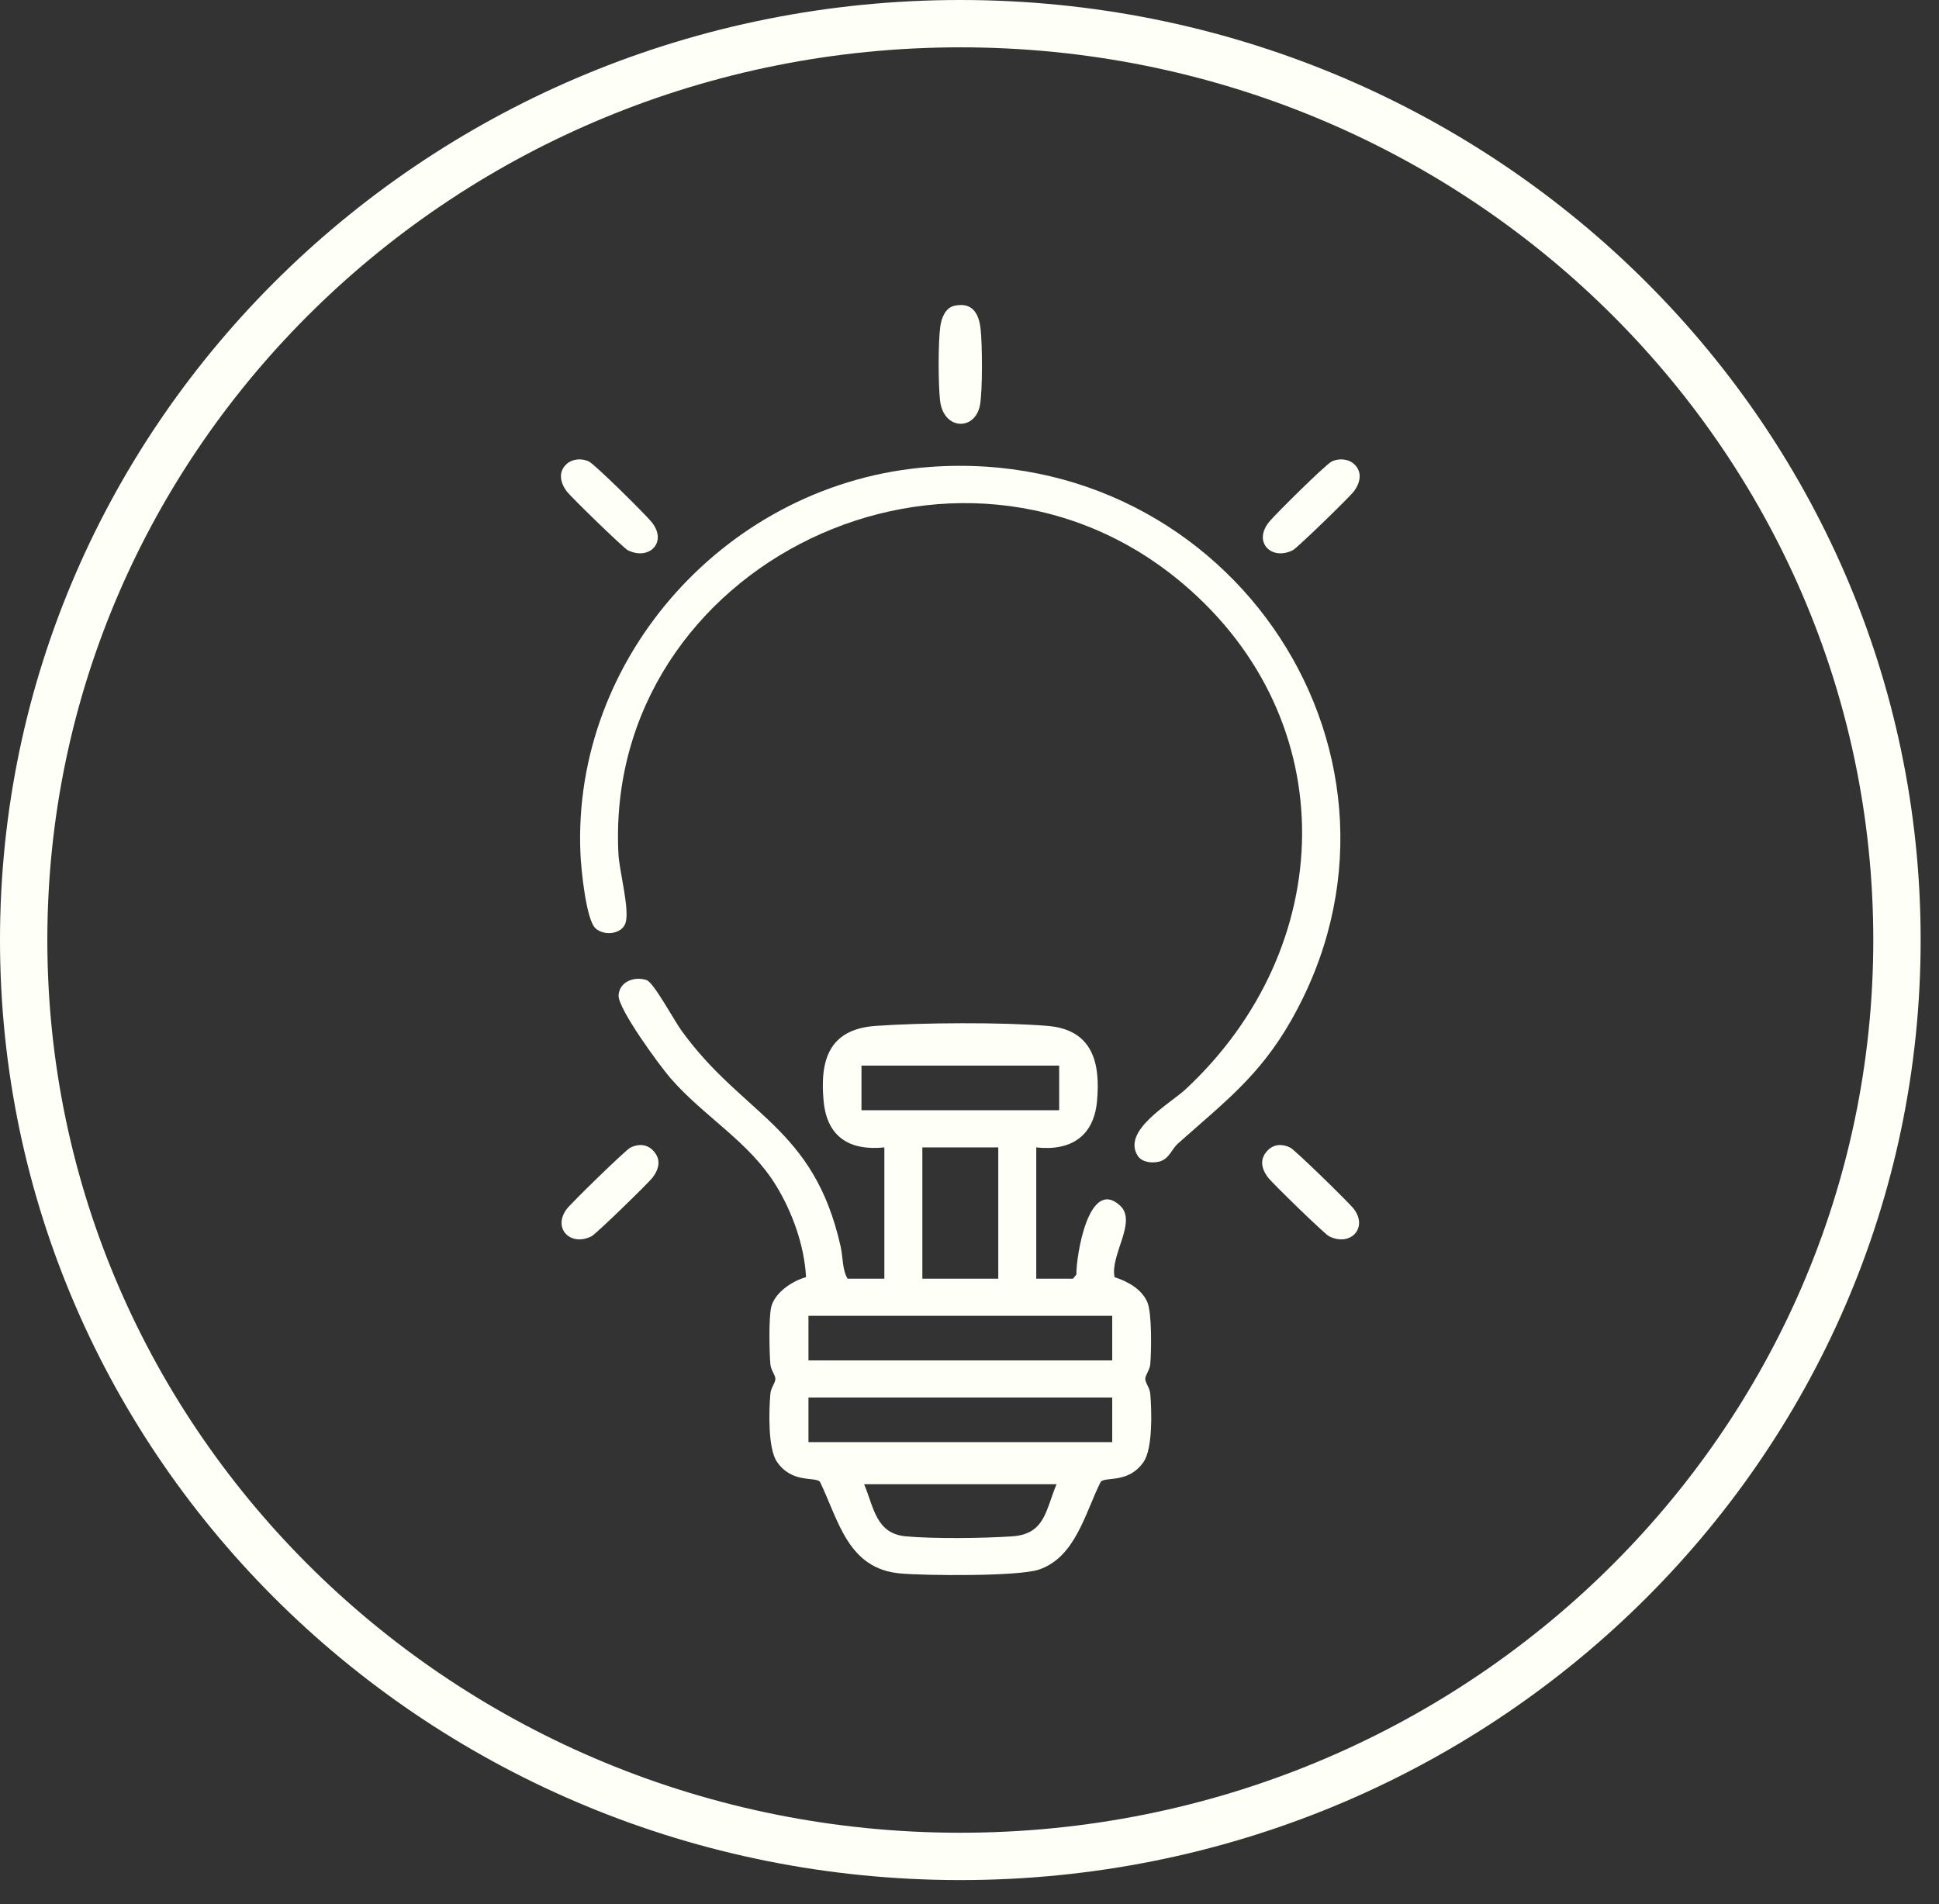
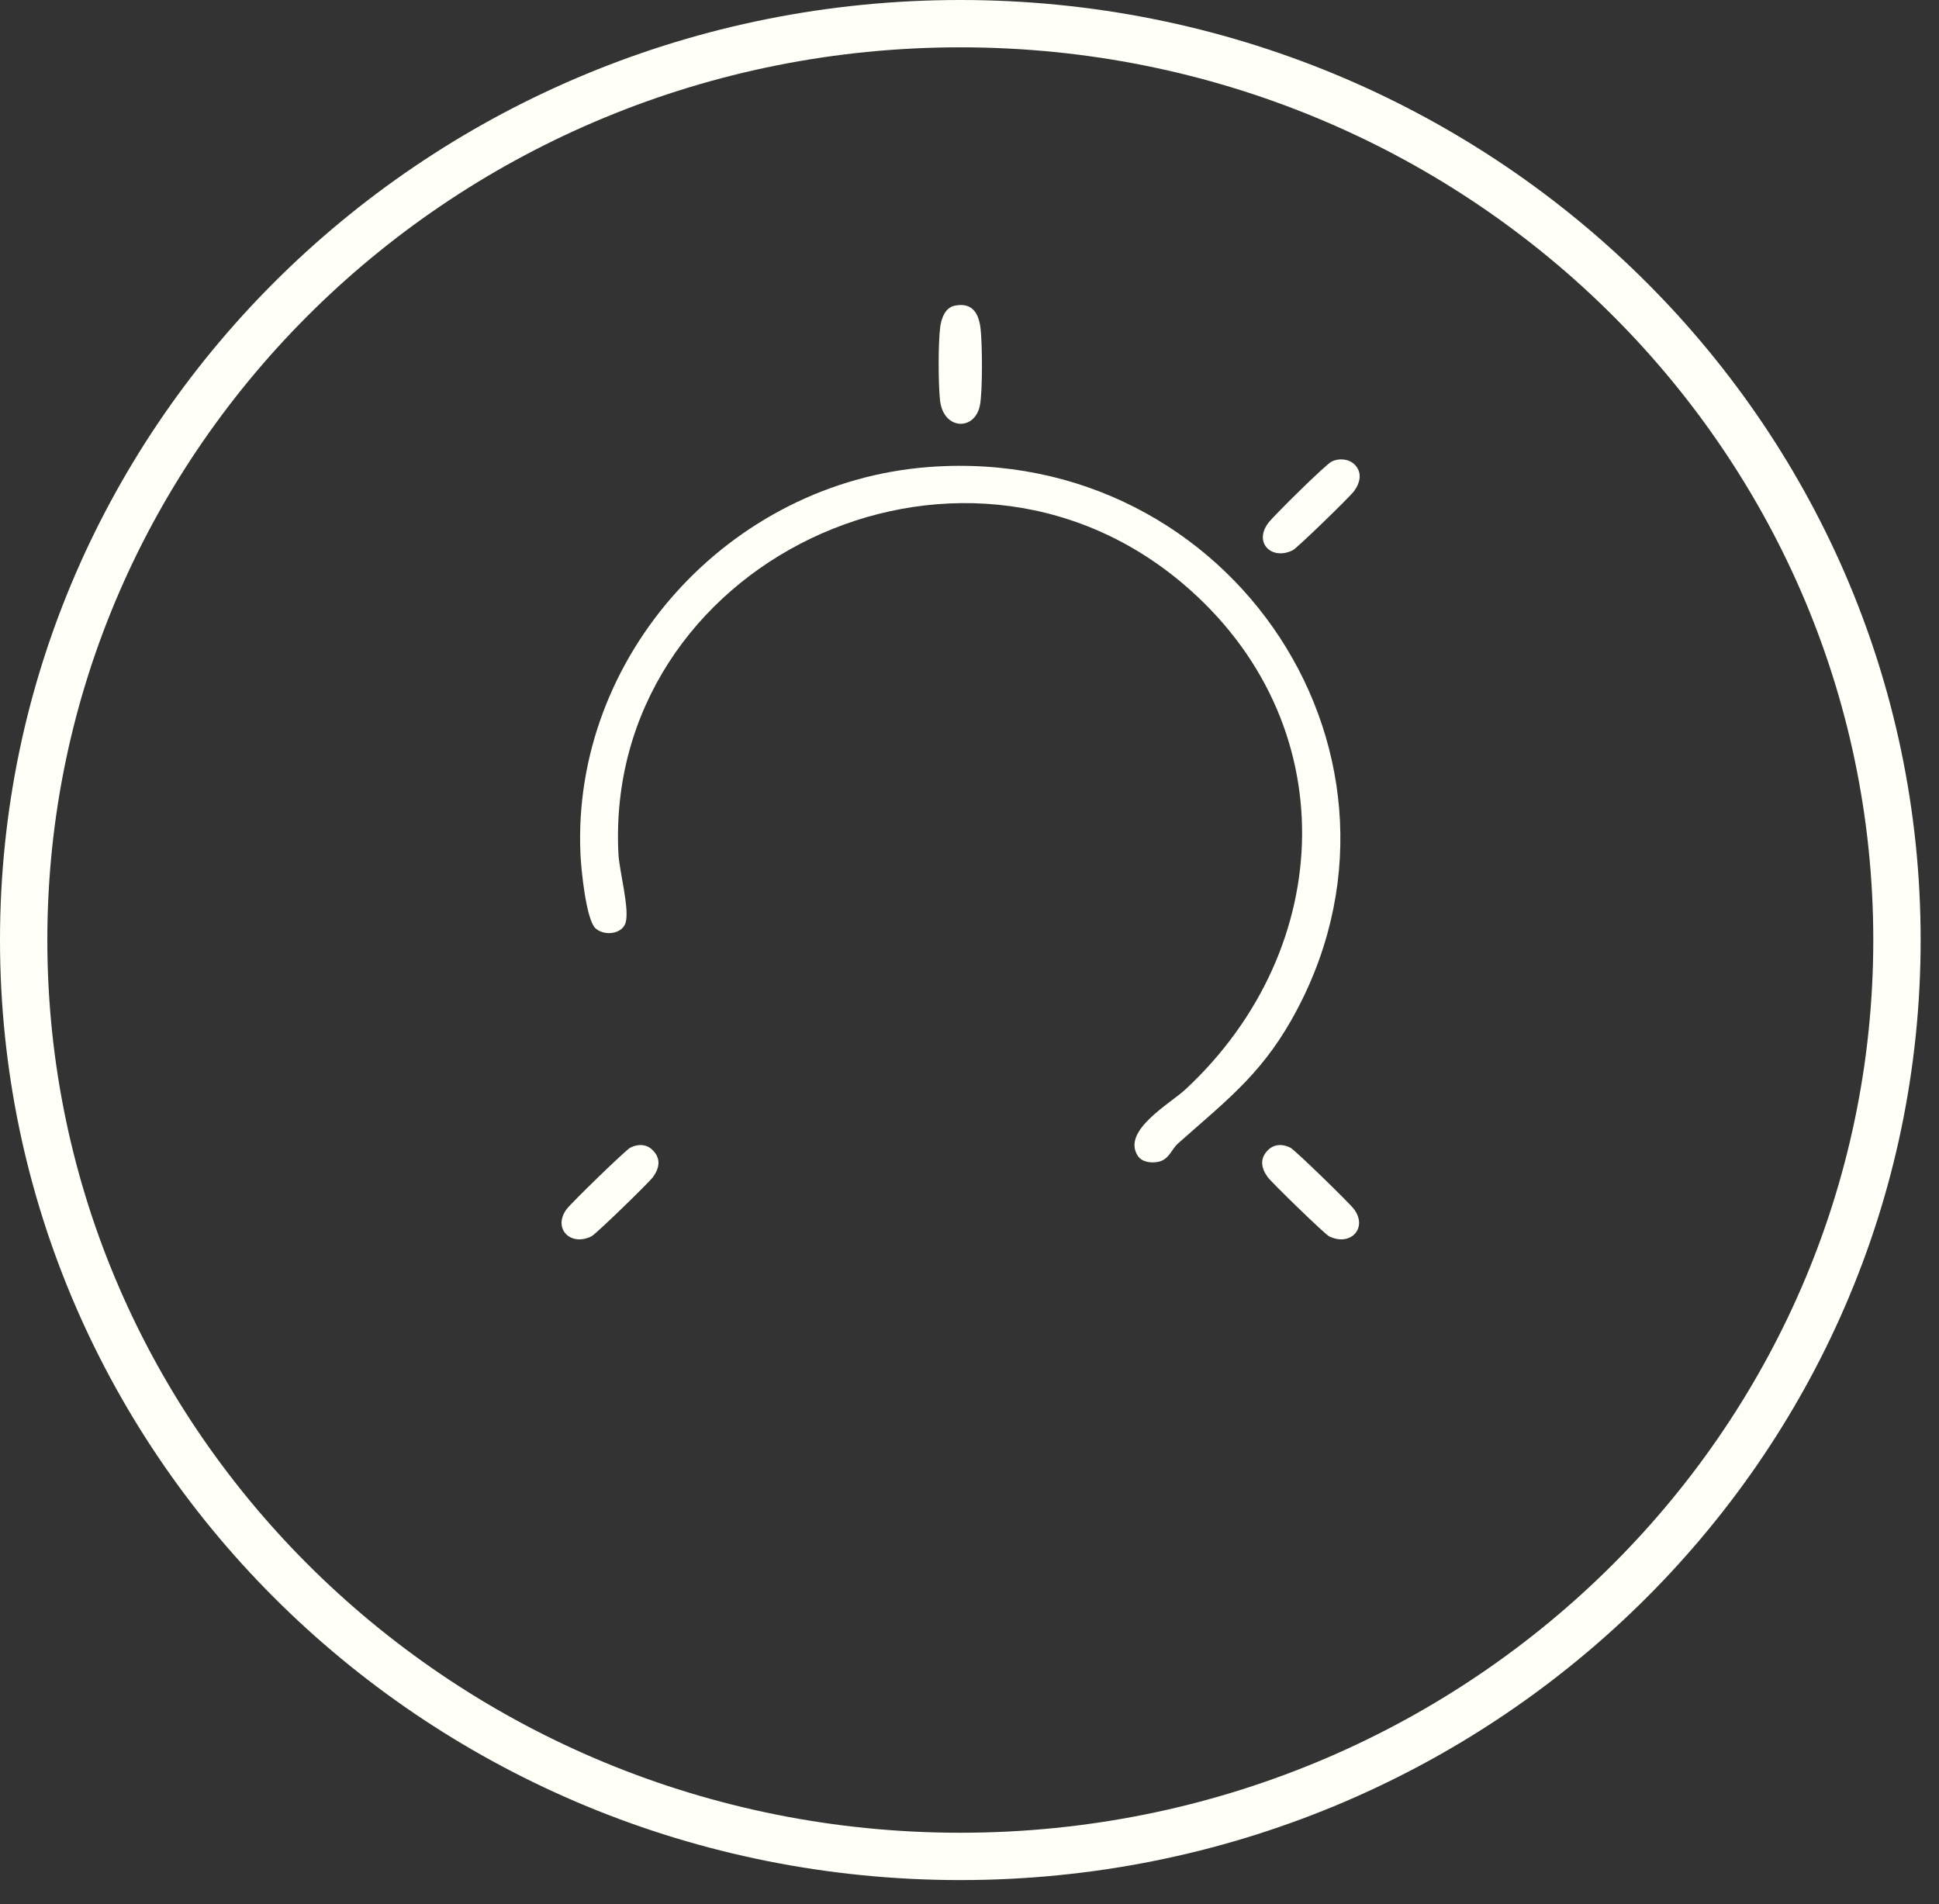
<svg xmlns="http://www.w3.org/2000/svg" width="56" height="55" viewBox="0 0 56 55" fill="none">
  <rect x="0" y="0" width="56" height="55" fill="#333333" stroke="none" />
-   <path fill-rule="evenodd" clip-rule="evenodd" d="M17.865 28.745C17.89 28.351 18.32 28.19 18.674 28.307C18.879 28.376 19.473 29.477 19.676 29.758C21.456 32.227 23.494 32.526 24.275 35.987C24.348 36.308 24.325 36.69 24.481 36.931H25.541V33.14C24.528 33.244 23.886 32.829 23.788 31.814C23.674 30.633 23.931 29.729 25.282 29.631C26.609 29.535 28.943 29.52 30.26 29.631C31.557 29.74 31.787 30.698 31.682 31.814C31.587 32.81 30.935 33.252 29.928 33.14V36.931H30.989L31.087 36.812C31.078 36.293 31.437 33.992 32.345 34.817C32.856 35.283 32.053 36.246 32.19 36.888C32.567 37.008 32.981 37.235 33.139 37.617C33.27 37.936 33.254 39.014 33.221 39.401C33.205 39.577 33.076 39.713 33.076 39.828C33.077 39.944 33.205 40.079 33.221 40.255C33.263 40.743 33.295 41.833 33.03 42.22C32.598 42.852 31.943 42.642 31.791 42.795C31.343 43.681 31.066 44.981 29.999 45.335C29.396 45.534 26.752 45.509 26.014 45.446C24.488 45.317 24.227 43.93 23.68 42.795C23.526 42.642 22.871 42.852 22.439 42.22C22.175 41.833 22.206 40.748 22.249 40.255C22.264 40.079 22.393 39.944 22.394 39.828C22.394 39.713 22.264 39.577 22.249 39.401C22.218 39.043 22.201 38.095 22.269 37.77C22.357 37.346 22.876 36.996 23.279 36.888C23.232 35.979 22.885 35.01 22.409 34.235C21.629 32.964 20.323 32.247 19.362 31.137C19.052 30.779 17.841 29.131 17.865 28.745ZM24.957 42.868C25.236 43.532 25.296 44.294 26.16 44.373C26.968 44.447 28.416 44.43 29.237 44.373C30.189 44.308 30.203 43.6 30.514 42.868H24.957ZM23.349 41.652H32.122V40.364H23.349V41.652ZM23.349 39.292H32.122V38.004H23.349V39.292ZM26.638 36.931H28.831V33.14H26.638V36.931ZM24.88 32.066H30.59V30.778H24.88V32.066Z" fill="#FEFFF7" />
  <path d="M18.202 33.148C18.43 33.031 18.683 33.04 18.864 33.233C19.097 33.481 19.041 33.747 18.855 34.001C18.733 34.166 17.212 35.642 17.087 35.705C16.473 36.015 15.956 35.475 16.363 34.925C16.494 34.747 18.064 33.22 18.202 33.148Z" fill="#FEFFF7" />
  <path d="M36.605 33.233C36.787 33.04 37.039 33.031 37.268 33.148C37.406 33.22 38.975 34.747 39.106 34.925C39.514 35.475 38.995 36.015 38.382 35.705C38.252 35.638 36.737 34.166 36.615 34.001C36.429 33.747 36.373 33.481 36.605 33.233Z" fill="#FEFFF7" />
  <path d="M26.843 13.487C35.605 12.837 41.592 21.948 37.278 29.492C36.365 31.088 35.348 31.844 34.02 33.028C33.831 33.197 33.766 33.488 33.458 33.555C33.255 33.598 32.983 33.571 32.86 33.383C32.389 32.654 33.794 31.878 34.243 31.459C38.63 27.372 38.847 20.83 34.17 16.863C27.663 11.347 17.432 16.288 17.861 24.665C17.887 25.163 18.188 26.253 18.068 26.65C17.971 26.977 17.462 27.046 17.201 26.814C16.924 26.567 16.782 25.084 16.764 24.665C16.509 18.978 21.038 13.918 26.843 13.487Z" fill="#FEFFF7" />
-   <path d="M16.35 13.415C16.518 13.25 16.803 13.225 17.014 13.333C17.196 13.427 18.629 14.845 18.816 15.074C19.292 15.657 18.749 16.203 18.13 15.89C18.005 15.827 16.484 14.35 16.362 14.185C16.186 13.944 16.116 13.644 16.35 13.415Z" fill="#FEFFF7" />
  <path d="M38.456 13.333C38.667 13.225 38.952 13.25 39.12 13.415C39.353 13.644 39.283 13.944 39.107 14.185C38.986 14.35 37.465 15.827 37.34 15.89C36.721 16.203 36.178 15.658 36.653 15.074C36.841 14.845 38.273 13.427 38.456 13.333Z" fill="#FEFFF7" />
  <path d="M27.568 8.83C28.078 8.721 28.27 9.048 28.32 9.495C28.371 9.941 28.38 11.276 28.303 11.697C28.163 12.454 27.249 12.427 27.15 11.571C27.096 11.103 27.093 9.891 27.156 9.431C27.189 9.191 27.298 8.888 27.568 8.83Z" fill="#FEFFF7" />
  <path fill-rule="evenodd" clip-rule="evenodd" d="M27.735 0C43.038 0 55.469 12.142 55.47 27.149C55.47 42.159 43.039 54.301 27.735 54.301C12.432 54.301 0 42.159 0 27.149C0 12.141 12.432 0 27.735 0ZM27.735 1.367C13.159 1.367 1.367 12.924 1.367 27.149C1.367 41.376 13.159 52.934 27.735 52.934C42.312 52.933 54.102 41.376 54.102 27.149C54.102 12.925 42.312 1.367 27.735 1.367Z" fill="#FEFFF7" />
</svg>